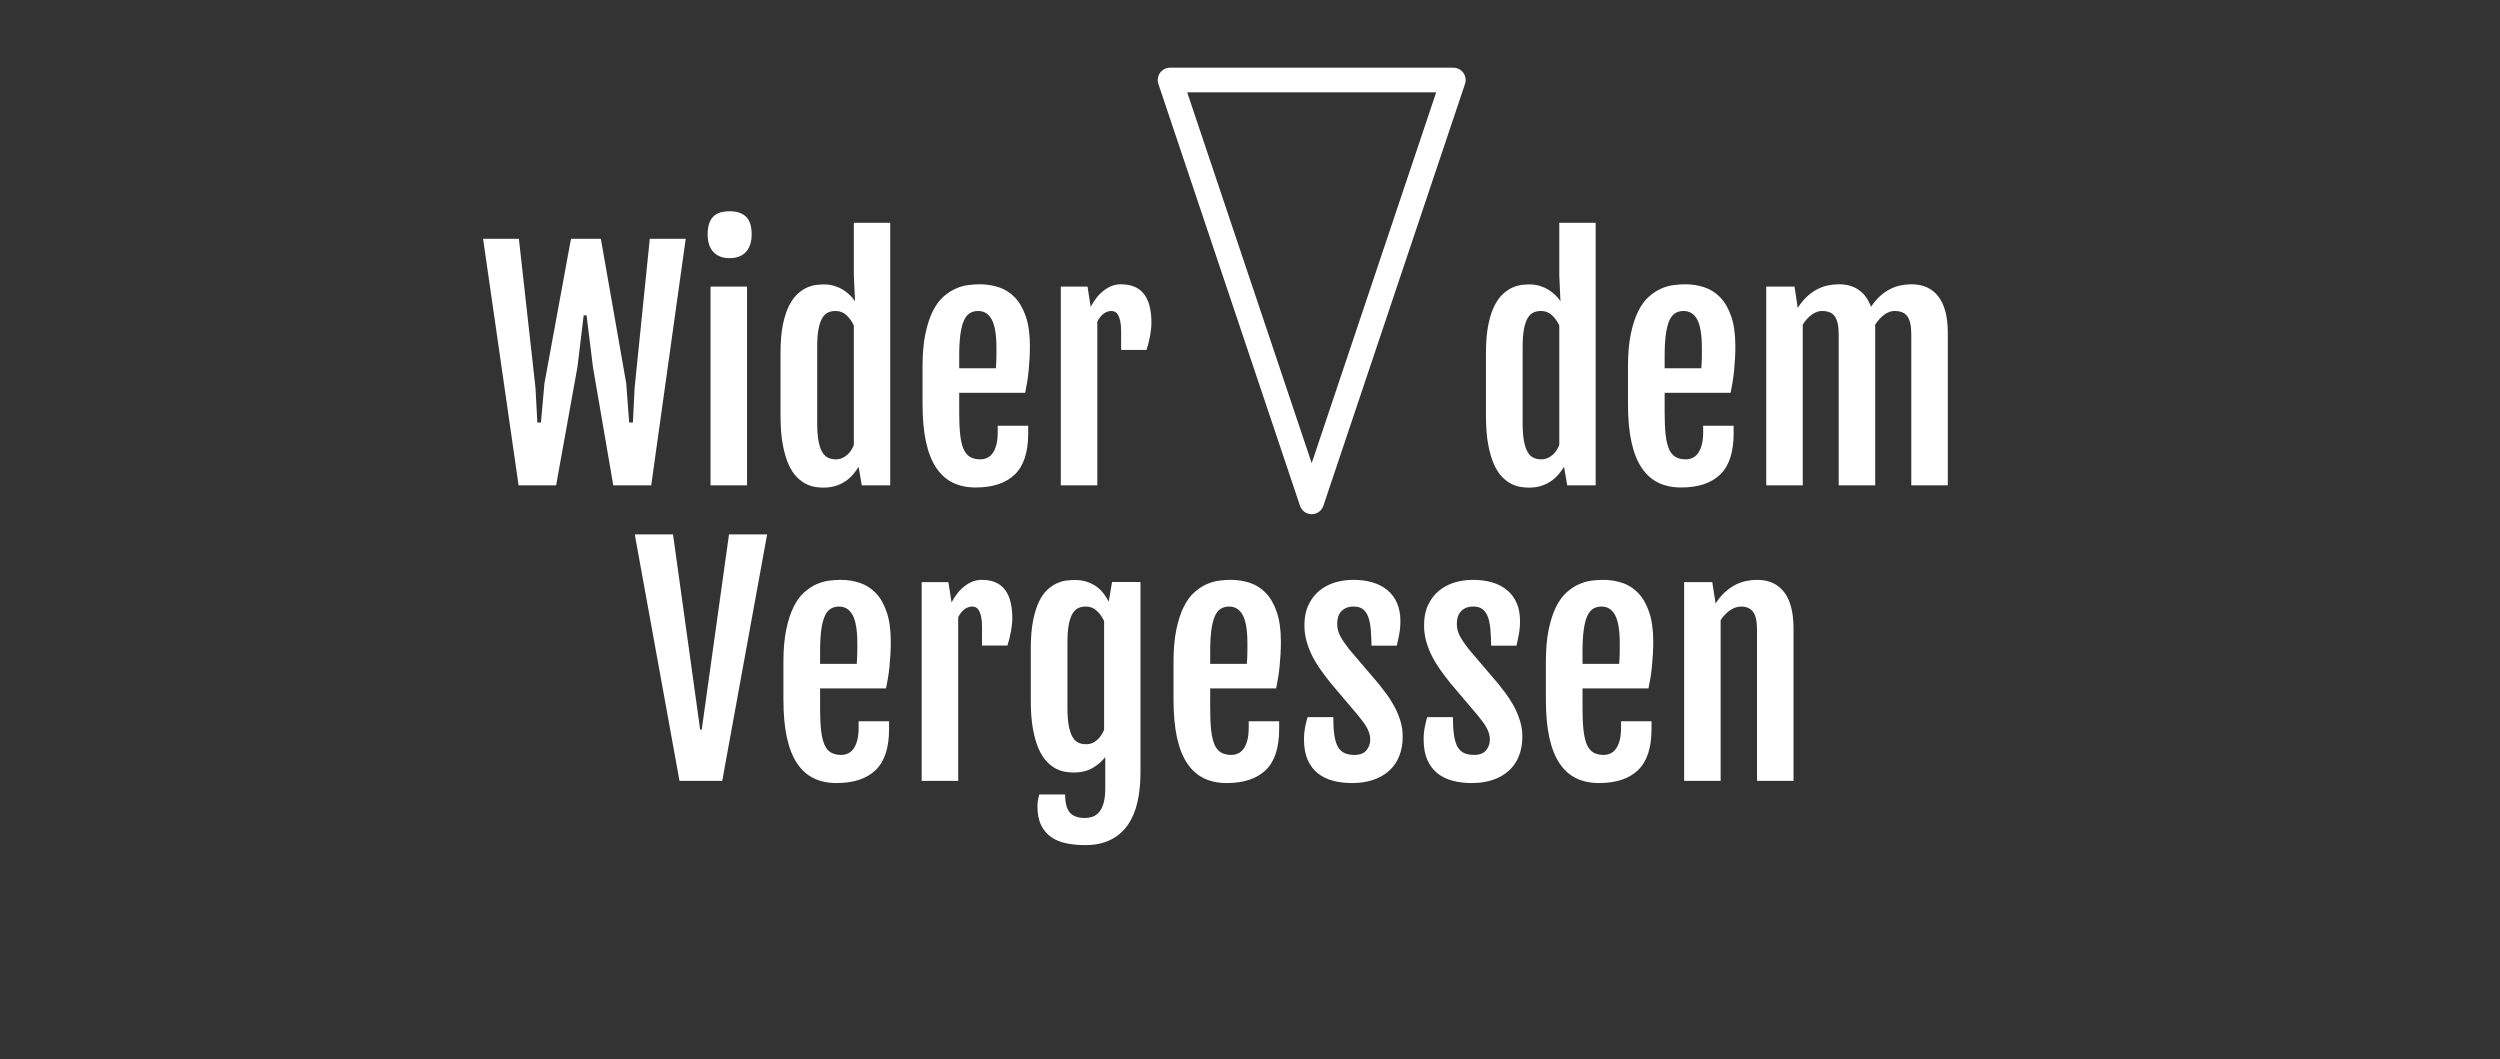
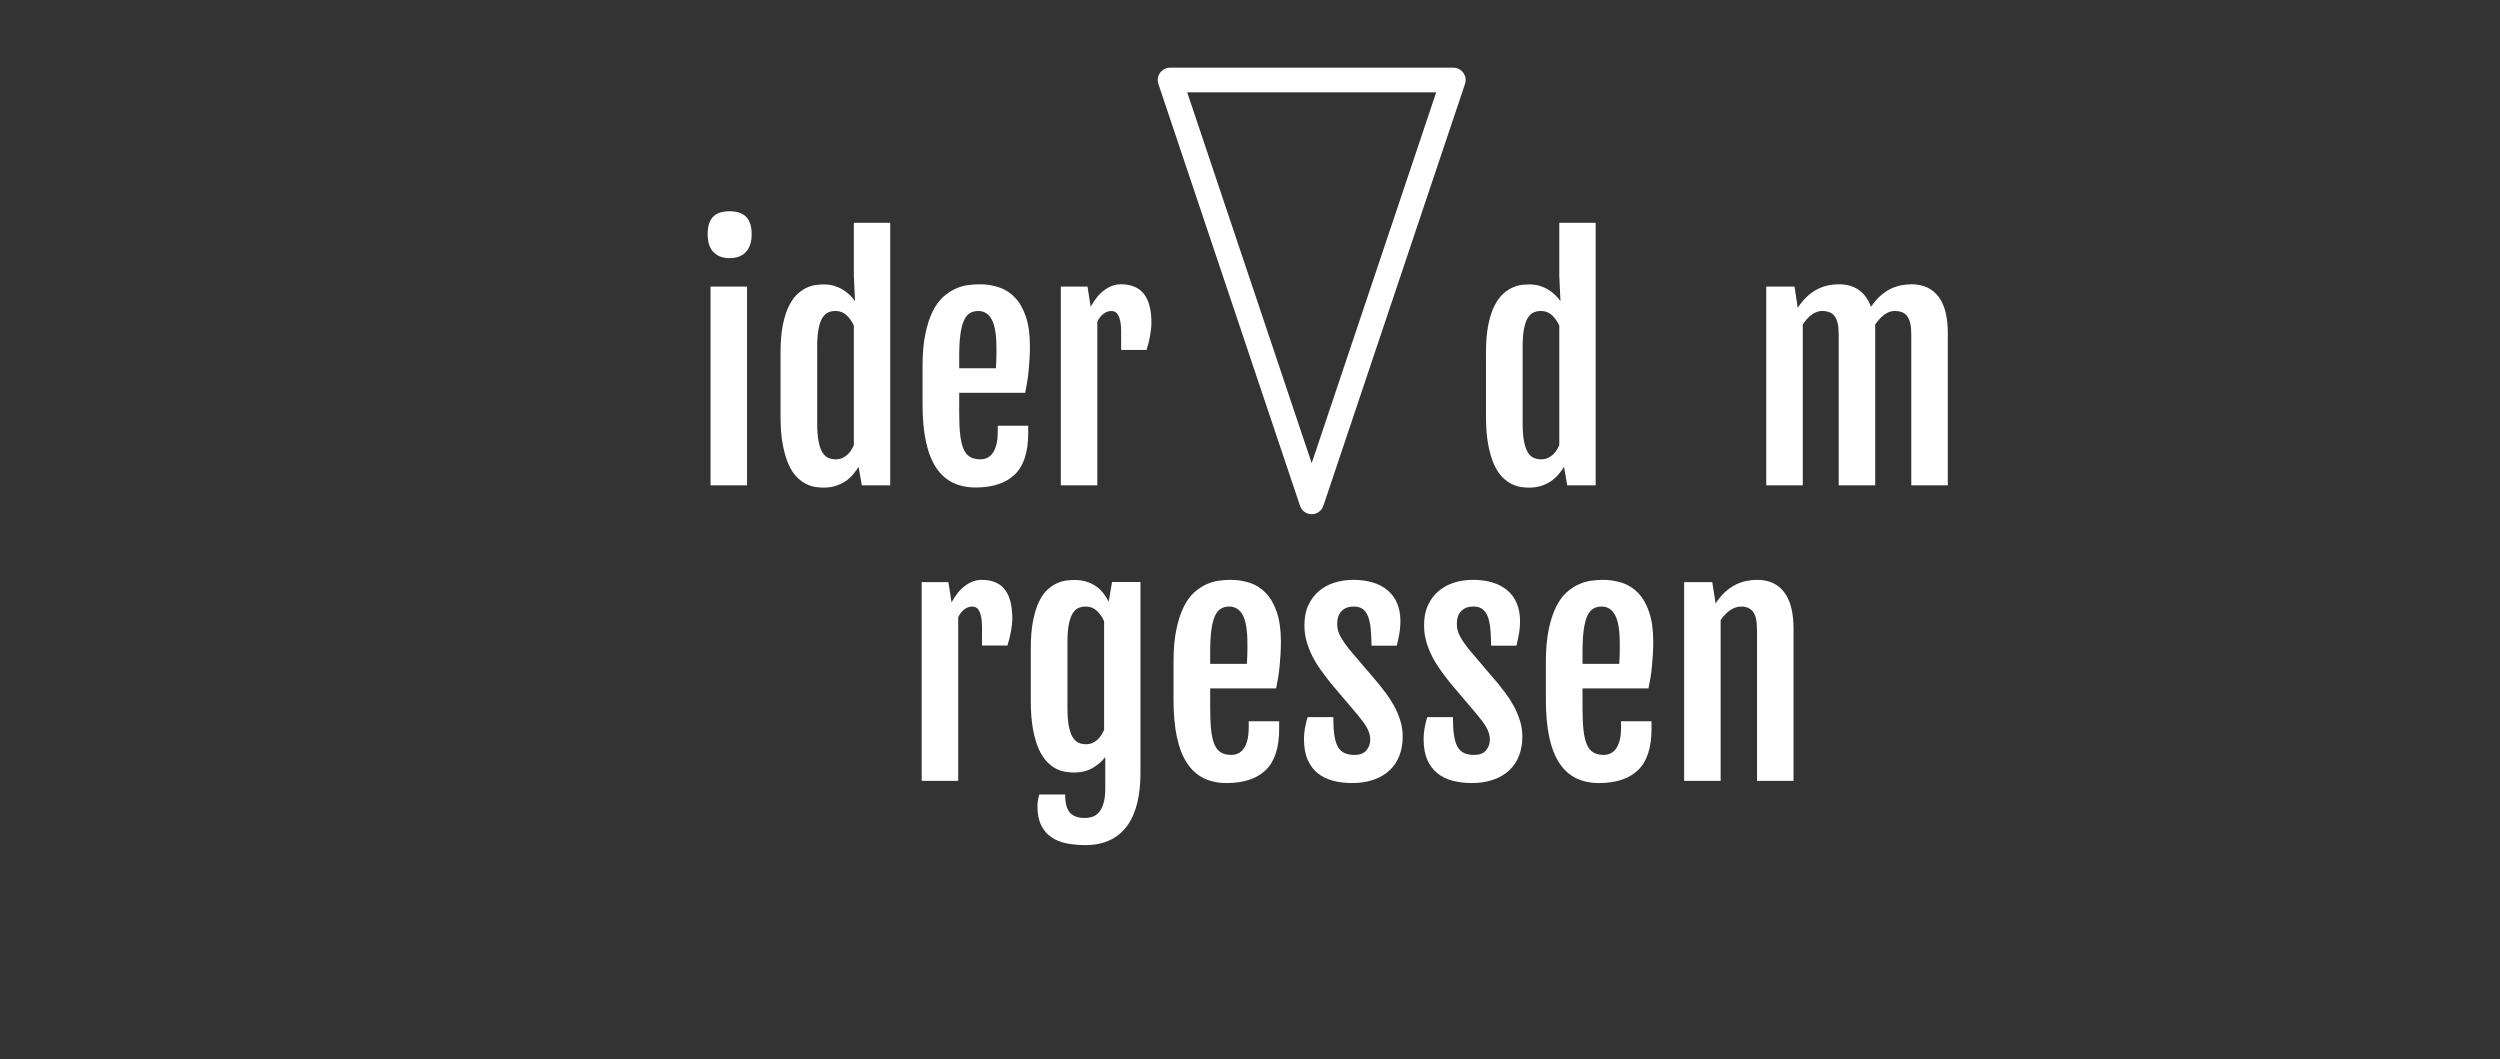
<svg xmlns="http://www.w3.org/2000/svg" width="100%" height="100%" viewBox="0 0 406 172" version="1.1" xml:space="preserve" style="fill-rule:evenodd;clip-rule:evenodd;stroke-linejoin:round;stroke-miterlimit:2;">
  <rect x="0" y="0" width="406" height="172" fill="#333333" stroke="none" />
  <g id="ArtBoard1" transform="matrix(0.969,0,0,1,10.659,-121)">
    <rect x="-11" y="121" width="419" height="172" style="fill:none;" />
    <g transform="matrix(1.032,0,0,1,-13.064,0)">
      <g transform="matrix(1,0,0,1,79.586,199.816)">
-         <path d="M0.867,-40.031L6.68,-40.031L9.375,-15.844L9.68,-10.195L10.266,-10.195L10.828,-16.547L15.141,-40.031L19.992,-40.031L24.117,-16.547L24.586,-10.195L25.195,-10.195L25.477,-15.844L27.938,-40.031L33.773,-40.031L28.172,0L22.008,0L18.703,-19.242L17.672,-27.609L17.203,-27.609L16.195,-19.242L12.727,0L6.633,0L0.867,-40.031Z" style="fill:white;fill-rule:nonzero;" />
        <path d="M40.875,-36.891C39.781,-36.891 38.918,-37.219 38.285,-37.875C37.652,-38.531 37.336,-39.492 37.336,-40.758C37.336,-41.461 37.418,-42.051 37.582,-42.527C37.746,-43.004 37.98,-43.387 38.285,-43.676C38.59,-43.965 38.961,-44.176 39.398,-44.309C39.836,-44.441 40.336,-44.508 40.898,-44.508C42.07,-44.508 42.961,-44.211 43.57,-43.617C44.18,-43.023 44.484,-42.07 44.484,-40.758C44.484,-39.539 44.176,-38.59 43.559,-37.91C42.941,-37.23 42.047,-36.891 40.875,-36.891ZM37.805,-32.273L43.734,-32.273L43.734,0L37.805,0L37.805,-32.273Z" style="fill:white;fill-rule:nonzero;" />
        <path d="M56.109,0.375C55.75,0.375 55.328,0.34 54.844,0.27C54.359,0.199 53.859,0.039 53.344,-0.211C52.828,-0.461 52.32,-0.836 51.82,-1.336C51.32,-1.836 50.875,-2.52 50.484,-3.387C50.094,-4.254 49.777,-5.328 49.535,-6.609C49.293,-7.891 49.172,-9.445 49.172,-11.273L49.172,-21.516C49.172,-23.328 49.301,-24.859 49.559,-26.109C49.816,-27.359 50.156,-28.395 50.578,-29.215C51,-30.035 51.473,-30.676 51.996,-31.137C52.52,-31.598 53.043,-31.938 53.566,-32.156C54.09,-32.375 54.59,-32.508 55.066,-32.555C55.543,-32.602 55.938,-32.625 56.25,-32.625C56.828,-32.625 57.375,-32.547 57.891,-32.391C58.406,-32.234 58.875,-32.027 59.297,-31.77C59.719,-31.512 60.094,-31.223 60.422,-30.902C60.75,-30.582 61.023,-30.258 61.242,-29.93L61.266,-29.953L61.078,-34.031L61.078,-42.633L66.984,-42.633L66.984,0L62.367,0L61.852,-3C61.586,-2.578 61.281,-2.164 60.938,-1.758C60.594,-1.352 60.188,-0.988 59.719,-0.668C59.25,-0.348 58.719,-0.094 58.125,0.094C57.531,0.281 56.859,0.375 56.109,0.375ZM58.125,-4.219C58.516,-4.219 58.863,-4.285 59.168,-4.418C59.473,-4.551 59.746,-4.723 59.988,-4.934C60.23,-5.145 60.441,-5.391 60.621,-5.672C60.801,-5.953 60.953,-6.242 61.078,-6.539L61.078,-25.945C60.781,-26.602 60.387,-27.16 59.895,-27.621C59.402,-28.082 58.805,-28.313 58.102,-28.313C57.664,-28.313 57.266,-28.234 56.906,-28.078C56.547,-27.922 56.234,-27.629 55.969,-27.199C55.703,-26.77 55.496,-26.176 55.348,-25.418C55.199,-24.66 55.125,-23.68 55.125,-22.477L55.125,-10.102C55.125,-8.898 55.199,-7.914 55.348,-7.148C55.496,-6.383 55.703,-5.785 55.969,-5.355C56.234,-4.926 56.551,-4.629 56.918,-4.465C57.285,-4.301 57.688,-4.219 58.125,-4.219Z" style="fill:white;fill-rule:nonzero;" />
        <path d="M80.859,0.352C79.469,0.352 78.238,0.094 77.168,-0.422C76.098,-0.938 75.195,-1.742 74.461,-2.836C73.727,-3.93 73.172,-5.332 72.797,-7.043C72.422,-8.754 72.234,-10.813 72.234,-13.219L72.234,-19.313C72.234,-21.359 72.387,-23.113 72.691,-24.574C72.996,-26.035 73.395,-27.262 73.887,-28.254C74.379,-29.246 74.949,-30.031 75.598,-30.609C76.246,-31.188 76.914,-31.629 77.602,-31.934C78.289,-32.238 78.973,-32.434 79.652,-32.52C80.332,-32.605 80.961,-32.648 81.539,-32.648C82.602,-32.648 83.625,-32.488 84.609,-32.168C85.594,-31.848 86.461,-31.301 87.211,-30.527C87.961,-29.754 88.559,-28.719 89.004,-27.422C89.449,-26.125 89.672,-24.508 89.672,-22.57C89.672,-21.914 89.652,-21.25 89.613,-20.578C89.574,-19.906 89.523,-19.246 89.461,-18.598C89.398,-17.949 89.316,-17.32 89.215,-16.711C89.113,-16.102 89.008,-15.539 88.898,-15.023L78.188,-15.023L78.188,-11.742C78.188,-10.336 78.242,-9.152 78.352,-8.191C78.461,-7.23 78.645,-6.457 78.902,-5.871C79.16,-5.285 79.512,-4.863 79.957,-4.605C80.402,-4.348 80.961,-4.219 81.633,-4.219C81.992,-4.219 82.344,-4.293 82.688,-4.441C83.031,-4.59 83.332,-4.836 83.59,-5.18C83.848,-5.523 84.055,-5.98 84.211,-6.551C84.367,-7.121 84.445,-7.828 84.445,-8.672L84.445,-9.68L89.391,-9.68L89.391,-8.438C89.391,-5.375 88.66,-3.145 87.199,-1.746C85.738,-0.348 83.625,0.352 80.859,0.352ZM84.141,-19.008C84.156,-19.18 84.172,-19.41 84.188,-19.699C84.203,-19.988 84.215,-20.289 84.223,-20.602C84.23,-20.914 84.234,-21.223 84.234,-21.527L84.234,-22.313C84.234,-24.438 83.984,-25.969 83.484,-26.906C82.984,-27.844 82.242,-28.313 81.258,-28.313C80.742,-28.313 80.289,-28.191 79.898,-27.949C79.508,-27.707 79.188,-27.301 78.938,-26.73C78.688,-26.16 78.5,-25.406 78.375,-24.469C78.25,-23.531 78.188,-22.367 78.188,-20.977L78.188,-19.008L84.141,-19.008Z" style="fill:white;fill-rule:nonzero;" />
        <path d="M94.688,-32.273L99.023,-32.273L99.539,-28.992C100.195,-30.211 100.949,-31.125 101.801,-31.734C102.652,-32.344 103.523,-32.648 104.414,-32.648C106.117,-32.648 107.375,-32.125 108.188,-31.078C109,-30.031 109.406,-28.461 109.406,-26.367C109.406,-26.102 109.387,-25.785 109.348,-25.418C109.309,-25.051 109.254,-24.668 109.184,-24.27C109.113,-23.871 109.027,-23.473 108.926,-23.074C108.824,-22.676 108.719,-22.313 108.609,-21.984L104.484,-21.984L104.484,-24.984C104.484,-25.641 104.441,-26.18 104.355,-26.602C104.27,-27.023 104.156,-27.363 104.016,-27.621C103.875,-27.879 103.711,-28.059 103.523,-28.16C103.336,-28.262 103.133,-28.313 102.914,-28.313C102.445,-28.313 102.012,-28.16 101.613,-27.855C101.215,-27.551 100.883,-27.125 100.617,-26.578L100.617,0L94.688,0L94.688,-32.273Z" style="fill:white;fill-rule:nonzero;" />
        <path d="M170.672,0.375C170.313,0.375 169.891,0.34 169.406,0.27C168.922,0.199 168.422,0.039 167.906,-0.211C167.391,-0.461 166.883,-0.836 166.383,-1.336C165.883,-1.836 165.438,-2.52 165.047,-3.387C164.656,-4.254 164.34,-5.328 164.098,-6.609C163.855,-7.891 163.734,-9.445 163.734,-11.273L163.734,-21.516C163.734,-23.328 163.863,-24.859 164.121,-26.109C164.379,-27.359 164.719,-28.395 165.141,-29.215C165.563,-30.035 166.035,-30.676 166.559,-31.137C167.082,-31.598 167.605,-31.938 168.129,-32.156C168.652,-32.375 169.152,-32.508 169.629,-32.555C170.105,-32.602 170.5,-32.625 170.813,-32.625C171.391,-32.625 171.938,-32.547 172.453,-32.391C172.969,-32.234 173.438,-32.027 173.859,-31.77C174.281,-31.512 174.656,-31.223 174.984,-30.902C175.313,-30.582 175.586,-30.258 175.805,-29.93L175.828,-29.953L175.641,-34.031L175.641,-42.633L181.547,-42.633L181.547,0L176.93,0L176.414,-3C176.148,-2.578 175.844,-2.164 175.5,-1.758C175.156,-1.352 174.75,-0.988 174.281,-0.668C173.813,-0.348 173.281,-0.094 172.688,0.094C172.094,0.281 171.422,0.375 170.672,0.375ZM172.688,-4.219C173.078,-4.219 173.426,-4.285 173.73,-4.418C174.035,-4.551 174.309,-4.723 174.551,-4.934C174.793,-5.145 175.004,-5.391 175.184,-5.672C175.363,-5.953 175.516,-6.242 175.641,-6.539L175.641,-25.945C175.344,-26.602 174.949,-27.16 174.457,-27.621C173.965,-28.082 173.367,-28.313 172.664,-28.313C172.227,-28.313 171.828,-28.234 171.469,-28.078C171.109,-27.922 170.797,-27.629 170.531,-27.199C170.266,-26.77 170.059,-26.176 169.91,-25.418C169.762,-24.66 169.688,-23.68 169.688,-22.477L169.688,-10.102C169.688,-8.898 169.762,-7.914 169.91,-7.148C170.059,-6.383 170.266,-5.785 170.531,-5.355C170.797,-4.926 171.113,-4.629 171.48,-4.465C171.848,-4.301 172.25,-4.219 172.688,-4.219Z" style="fill:white;fill-rule:nonzero;" />
-         <path d="M195.422,0.352C194.031,0.352 192.801,0.094 191.73,-0.422C190.66,-0.938 189.758,-1.742 189.023,-2.836C188.289,-3.93 187.734,-5.332 187.359,-7.043C186.984,-8.754 186.797,-10.813 186.797,-13.219L186.797,-19.313C186.797,-21.359 186.949,-23.113 187.254,-24.574C187.559,-26.035 187.957,-27.262 188.449,-28.254C188.941,-29.246 189.512,-30.031 190.16,-30.609C190.809,-31.188 191.477,-31.629 192.164,-31.934C192.852,-32.238 193.535,-32.434 194.215,-32.52C194.895,-32.605 195.523,-32.648 196.102,-32.648C197.164,-32.648 198.188,-32.488 199.172,-32.168C200.156,-31.848 201.023,-31.301 201.773,-30.527C202.523,-29.754 203.121,-28.719 203.566,-27.422C204.012,-26.125 204.234,-24.508 204.234,-22.57C204.234,-21.914 204.215,-21.25 204.176,-20.578C204.137,-19.906 204.086,-19.246 204.023,-18.598C203.961,-17.949 203.879,-17.32 203.777,-16.711C203.676,-16.102 203.57,-15.539 203.461,-15.023L192.75,-15.023L192.75,-11.742C192.75,-10.336 192.805,-9.152 192.914,-8.191C193.023,-7.23 193.207,-6.457 193.465,-5.871C193.723,-5.285 194.074,-4.863 194.52,-4.605C194.965,-4.348 195.523,-4.219 196.195,-4.219C196.555,-4.219 196.906,-4.293 197.25,-4.441C197.594,-4.59 197.895,-4.836 198.152,-5.18C198.41,-5.523 198.617,-5.98 198.773,-6.551C198.93,-7.121 199.008,-7.828 199.008,-8.672L199.008,-9.68L203.953,-9.68L203.953,-8.438C203.953,-5.375 203.223,-3.145 201.762,-1.746C200.301,-0.348 198.188,0.352 195.422,0.352ZM198.703,-19.008C198.719,-19.18 198.734,-19.41 198.75,-19.699C198.766,-19.988 198.777,-20.289 198.785,-20.602C198.793,-20.914 198.797,-21.223 198.797,-21.527L198.797,-22.313C198.797,-24.438 198.547,-25.969 198.047,-26.906C197.547,-27.844 196.805,-28.313 195.82,-28.313C195.305,-28.313 194.852,-28.191 194.461,-27.949C194.07,-27.707 193.75,-27.301 193.5,-26.73C193.25,-26.16 193.063,-25.406 192.938,-24.469C192.813,-23.531 192.75,-22.367 192.75,-20.977L192.75,-19.008L198.703,-19.008Z" style="fill:white;fill-rule:nonzero;" />
        <path d="M209.25,-32.273L213.844,-32.273L214.359,-28.828L214.359,-28.805C214.828,-29.539 215.328,-30.152 215.859,-30.645C216.391,-31.137 216.941,-31.531 217.512,-31.828C218.082,-32.125 218.668,-32.336 219.27,-32.461C219.871,-32.586 220.469,-32.648 221.063,-32.648C222.328,-32.648 223.398,-32.344 224.273,-31.734C225.148,-31.125 225.813,-30.211 226.266,-28.992C226.734,-29.695 227.23,-30.281 227.754,-30.75C228.277,-31.219 228.82,-31.594 229.383,-31.875C229.945,-32.156 230.516,-32.355 231.094,-32.473C231.672,-32.59 232.258,-32.648 232.852,-32.648C234.727,-32.648 236.176,-31.988 237.199,-30.668C238.223,-29.348 238.734,-27.367 238.734,-24.727L238.734,0L232.805,0L232.805,-24.516C232.805,-25.219 232.75,-25.813 232.641,-26.297C232.531,-26.781 232.367,-27.172 232.148,-27.469C231.93,-27.766 231.648,-27.98 231.305,-28.113C230.961,-28.246 230.547,-28.313 230.063,-28.313C229.516,-28.313 228.969,-28.113 228.422,-27.715C227.875,-27.316 227.375,-26.766 226.922,-26.063C226.938,-25.922 226.945,-25.781 226.945,-25.641L226.945,0L221.016,0L221.016,-24.516C221.016,-25.219 220.961,-25.813 220.852,-26.297C220.742,-26.781 220.578,-27.172 220.359,-27.469C220.141,-27.766 219.859,-27.98 219.516,-28.113C219.172,-28.246 218.758,-28.313 218.273,-28.313C217.742,-28.313 217.203,-28.117 216.656,-27.727C216.109,-27.336 215.617,-26.797 215.18,-26.109L215.18,0L209.25,0L209.25,-32.273Z" style="fill:white;fill-rule:nonzero;" />
      </g>
      <g transform="matrix(1,0,0,1,104.641,247.816)">
-         <path d="M0.445,-40.031L6.656,-40.031L11.063,-8.32L11.32,-8.32L15.75,-40.031L21.938,-40.031L14.648,0L7.711,0L0.445,-40.031Z" style="fill:white;fill-rule:nonzero;" />
-         <path d="M33.211,0.352C31.82,0.352 30.59,0.094 29.52,-0.422C28.449,-0.938 27.547,-1.742 26.813,-2.836C26.078,-3.93 25.523,-5.332 25.148,-7.043C24.773,-8.754 24.586,-10.813 24.586,-13.219L24.586,-19.313C24.586,-21.359 24.738,-23.113 25.043,-24.574C25.348,-26.035 25.746,-27.262 26.238,-28.254C26.73,-29.246 27.301,-30.031 27.949,-30.609C28.598,-31.188 29.266,-31.629 29.953,-31.934C30.641,-32.238 31.324,-32.434 32.004,-32.52C32.684,-32.605 33.313,-32.648 33.891,-32.648C34.953,-32.648 35.977,-32.488 36.961,-32.168C37.945,-31.848 38.813,-31.301 39.563,-30.527C40.313,-29.754 40.91,-28.719 41.355,-27.422C41.801,-26.125 42.023,-24.508 42.023,-22.57C42.023,-21.914 42.004,-21.25 41.965,-20.578C41.926,-19.906 41.875,-19.246 41.813,-18.598C41.75,-17.949 41.668,-17.32 41.566,-16.711C41.465,-16.102 41.359,-15.539 41.25,-15.023L30.539,-15.023L30.539,-11.742C30.539,-10.336 30.594,-9.152 30.703,-8.191C30.813,-7.23 30.996,-6.457 31.254,-5.871C31.512,-5.285 31.863,-4.863 32.309,-4.605C32.754,-4.348 33.313,-4.219 33.984,-4.219C34.344,-4.219 34.695,-4.293 35.039,-4.441C35.383,-4.59 35.684,-4.836 35.941,-5.18C36.199,-5.523 36.406,-5.98 36.563,-6.551C36.719,-7.121 36.797,-7.828 36.797,-8.672L36.797,-9.68L41.742,-9.68L41.742,-8.438C41.742,-5.375 41.012,-3.145 39.551,-1.746C38.09,-0.348 35.977,0.352 33.211,0.352ZM36.492,-19.008C36.508,-19.18 36.523,-19.41 36.539,-19.699C36.555,-19.988 36.566,-20.289 36.574,-20.602C36.582,-20.914 36.586,-21.223 36.586,-21.527L36.586,-22.313C36.586,-24.438 36.336,-25.969 35.836,-26.906C35.336,-27.844 34.594,-28.313 33.609,-28.313C33.094,-28.313 32.641,-28.191 32.25,-27.949C31.859,-27.707 31.539,-27.301 31.289,-26.73C31.039,-26.16 30.852,-25.406 30.727,-24.469C30.602,-23.531 30.539,-22.367 30.539,-20.977L30.539,-19.008L36.492,-19.008Z" style="fill:white;fill-rule:nonzero;" />
        <path d="M47.039,-32.273L51.375,-32.273L51.891,-28.992C52.547,-30.211 53.301,-31.125 54.152,-31.734C55.004,-32.344 55.875,-32.648 56.766,-32.648C58.469,-32.648 59.727,-32.125 60.539,-31.078C61.352,-30.031 61.758,-28.461 61.758,-26.367C61.758,-26.102 61.738,-25.785 61.699,-25.418C61.66,-25.051 61.605,-24.668 61.535,-24.27C61.465,-23.871 61.379,-23.473 61.277,-23.074C61.176,-22.676 61.07,-22.313 60.961,-21.984L56.836,-21.984L56.836,-24.984C56.836,-25.641 56.793,-26.18 56.707,-26.602C56.621,-27.023 56.508,-27.363 56.367,-27.621C56.227,-27.879 56.063,-28.059 55.875,-28.16C55.688,-28.262 55.484,-28.313 55.266,-28.313C54.797,-28.313 54.363,-28.16 53.965,-27.855C53.566,-27.551 53.234,-27.125 52.969,-26.578L52.969,0L47.039,0L47.039,-32.273Z" style="fill:white;fill-rule:nonzero;" />
        <path d="M70.336,2.203C70.336,3.594 70.594,4.578 71.109,5.156C71.625,5.734 72.422,6.023 73.5,6.023C73.938,6.023 74.359,5.957 74.766,5.824C75.172,5.691 75.527,5.449 75.832,5.098C76.137,4.746 76.383,4.258 76.57,3.633C76.758,3.008 76.852,2.203 76.852,1.219L76.852,-3.867C76.32,-3.18 75.637,-2.59 74.801,-2.098C73.965,-1.605 72.93,-1.359 71.695,-1.359C71.336,-1.359 70.914,-1.395 70.43,-1.465C69.945,-1.535 69.445,-1.695 68.93,-1.945C68.414,-2.195 67.906,-2.574 67.406,-3.082C66.906,-3.59 66.461,-4.273 66.07,-5.133C65.68,-5.992 65.363,-7.066 65.121,-8.355C64.879,-9.645 64.758,-11.203 64.758,-13.031L64.758,-21.516C64.758,-23.266 64.879,-24.754 65.121,-25.98C65.363,-27.207 65.68,-28.234 66.07,-29.063C66.461,-29.891 66.91,-30.539 67.418,-31.008C67.926,-31.477 68.441,-31.832 68.965,-32.074C69.488,-32.316 70,-32.469 70.5,-32.531C71,-32.594 71.445,-32.625 71.836,-32.625C72.617,-32.625 73.309,-32.523 73.91,-32.32C74.512,-32.117 75.035,-31.848 75.48,-31.512C75.926,-31.176 76.305,-30.797 76.617,-30.375C76.93,-29.953 77.195,-29.531 77.414,-29.109L77.953,-32.297L82.57,-32.297L82.57,-1.313C82.57,0.484 82.398,2.105 82.055,3.551C81.711,4.996 81.172,6.23 80.438,7.254C79.703,8.277 78.77,9.063 77.637,9.609C76.504,10.156 75.148,10.43 73.57,10.43C72.508,10.43 71.508,10.336 70.57,10.148C69.633,9.961 68.813,9.629 68.109,9.152C67.406,8.676 66.852,8.027 66.445,7.207C66.039,6.387 65.836,5.344 65.836,4.078C65.836,3.859 65.859,3.586 65.906,3.258C65.953,2.93 66.031,2.578 66.141,2.203L70.336,2.203ZM73.711,-5.953C74.102,-5.953 74.449,-6.02 74.754,-6.152C75.059,-6.285 75.332,-6.461 75.574,-6.68C75.816,-6.898 76.027,-7.148 76.207,-7.43C76.387,-7.711 76.539,-8 76.664,-8.297L76.664,-25.945C76.367,-26.602 75.973,-27.16 75.48,-27.621C74.988,-28.082 74.391,-28.313 73.688,-28.313C73.25,-28.313 72.852,-28.234 72.492,-28.078C72.133,-27.922 71.82,-27.629 71.555,-27.199C71.289,-26.77 71.082,-26.176 70.934,-25.418C70.785,-24.66 70.711,-23.68 70.711,-22.477L70.711,-11.859C70.711,-10.656 70.785,-9.672 70.934,-8.906C71.082,-8.141 71.289,-7.539 71.555,-7.102C71.82,-6.664 72.137,-6.363 72.504,-6.199C72.871,-6.035 73.273,-5.953 73.711,-5.953Z" style="fill:white;fill-rule:nonzero;" />
        <path d="M96.563,0.352C95.172,0.352 93.941,0.094 92.871,-0.422C91.801,-0.938 90.898,-1.742 90.164,-2.836C89.43,-3.93 88.875,-5.332 88.5,-7.043C88.125,-8.754 87.938,-10.813 87.938,-13.219L87.938,-19.313C87.938,-21.359 88.09,-23.113 88.395,-24.574C88.699,-26.035 89.098,-27.262 89.59,-28.254C90.082,-29.246 90.652,-30.031 91.301,-30.609C91.949,-31.188 92.617,-31.629 93.305,-31.934C93.992,-32.238 94.676,-32.434 95.355,-32.52C96.035,-32.605 96.664,-32.648 97.242,-32.648C98.305,-32.648 99.328,-32.488 100.313,-32.168C101.297,-31.848 102.164,-31.301 102.914,-30.527C103.664,-29.754 104.262,-28.719 104.707,-27.422C105.152,-26.125 105.375,-24.508 105.375,-22.57C105.375,-21.914 105.355,-21.25 105.316,-20.578C105.277,-19.906 105.227,-19.246 105.164,-18.598C105.102,-17.949 105.02,-17.32 104.918,-16.711C104.816,-16.102 104.711,-15.539 104.602,-15.023L93.891,-15.023L93.891,-11.742C93.891,-10.336 93.945,-9.152 94.055,-8.191C94.164,-7.23 94.348,-6.457 94.605,-5.871C94.863,-5.285 95.215,-4.863 95.66,-4.605C96.105,-4.348 96.664,-4.219 97.336,-4.219C97.695,-4.219 98.047,-4.293 98.391,-4.441C98.734,-4.59 99.035,-4.836 99.293,-5.18C99.551,-5.523 99.758,-5.98 99.914,-6.551C100.07,-7.121 100.148,-7.828 100.148,-8.672L100.148,-9.68L105.094,-9.68L105.094,-8.438C105.094,-5.375 104.363,-3.145 102.902,-1.746C101.441,-0.348 99.328,0.352 96.563,0.352ZM99.844,-19.008C99.859,-19.18 99.875,-19.41 99.891,-19.699C99.906,-19.988 99.918,-20.289 99.926,-20.602C99.934,-20.914 99.938,-21.223 99.938,-21.527L99.938,-22.313C99.938,-24.438 99.688,-25.969 99.188,-26.906C98.688,-27.844 97.945,-28.313 96.961,-28.313C96.445,-28.313 95.992,-28.191 95.602,-27.949C95.211,-27.707 94.891,-27.301 94.641,-26.73C94.391,-26.16 94.203,-25.406 94.078,-24.469C93.953,-23.531 93.891,-22.367 93.891,-20.977L93.891,-19.008L99.844,-19.008Z" style="fill:white;fill-rule:nonzero;" />
        <path d="M109.125,-6.75C109.125,-7.453 109.191,-8.133 109.324,-8.789C109.457,-9.445 109.586,-9.969 109.711,-10.359L113.883,-10.359C113.883,-9.188 113.941,-8.207 114.059,-7.418C114.176,-6.629 114.367,-6 114.633,-5.531C114.898,-5.063 115.254,-4.727 115.699,-4.523C116.145,-4.32 116.688,-4.219 117.328,-4.219C118.219,-4.219 118.867,-4.469 119.273,-4.969C119.68,-5.469 119.883,-6.047 119.883,-6.703C119.883,-7.047 119.836,-7.375 119.742,-7.688C119.648,-8 119.516,-8.316 119.344,-8.637C119.172,-8.957 118.961,-9.281 118.711,-9.609C118.461,-9.938 118.18,-10.297 117.867,-10.688L113.531,-15.797C112.969,-16.5 112.426,-17.215 111.902,-17.941C111.379,-18.668 110.918,-19.418 110.52,-20.191C110.121,-20.965 109.801,-21.773 109.559,-22.617C109.316,-23.461 109.195,-24.352 109.195,-25.289C109.195,-26.539 109.41,-27.625 109.84,-28.547C110.27,-29.469 110.848,-30.234 111.574,-30.844C112.301,-31.453 113.141,-31.906 114.094,-32.203C115.047,-32.5 116.055,-32.648 117.117,-32.648C118.289,-32.648 119.344,-32.508 120.281,-32.227C121.219,-31.945 122.023,-31.523 122.695,-30.961C123.367,-30.398 123.883,-29.699 124.242,-28.863C124.602,-28.027 124.781,-27.055 124.781,-25.945C124.781,-25.195 124.715,-24.469 124.582,-23.766C124.449,-23.063 124.32,-22.461 124.195,-21.961L120.094,-21.961C120.078,-23.023 120.031,-23.953 119.953,-24.75C119.875,-25.547 119.73,-26.207 119.52,-26.73C119.309,-27.254 119.02,-27.648 118.652,-27.914C118.285,-28.18 117.805,-28.313 117.211,-28.313C116.695,-28.313 116.266,-28.23 115.922,-28.066C115.578,-27.902 115.301,-27.688 115.09,-27.422C114.879,-27.156 114.73,-26.859 114.645,-26.531C114.559,-26.203 114.516,-25.867 114.516,-25.523C114.516,-24.773 114.695,-24.078 115.055,-23.438C115.414,-22.797 115.891,-22.102 116.484,-21.352L121.219,-15.797C121.563,-15.375 121.961,-14.863 122.414,-14.262C122.867,-13.66 123.297,-12.996 123.703,-12.27C124.109,-11.543 124.453,-10.75 124.734,-9.891C125.016,-9.031 125.156,-8.133 125.156,-7.195C125.156,-6.055 124.977,-5.02 124.617,-4.09C124.258,-3.16 123.727,-2.367 123.023,-1.711C122.32,-1.055 121.457,-0.547 120.434,-0.188C119.41,0.172 118.242,0.352 116.93,0.352C115.852,0.352 114.836,0.23 113.883,-0.012C112.93,-0.254 112.102,-0.652 111.398,-1.207C110.695,-1.762 110.141,-2.492 109.734,-3.398C109.328,-4.305 109.125,-5.422 109.125,-6.75Z" style="fill:white;fill-rule:nonzero;" />
        <path d="M128.555,-6.75C128.555,-7.453 128.621,-8.133 128.754,-8.789C128.887,-9.445 129.016,-9.969 129.141,-10.359L133.313,-10.359C133.313,-9.188 133.371,-8.207 133.488,-7.418C133.605,-6.629 133.797,-6 134.063,-5.531C134.328,-5.063 134.684,-4.727 135.129,-4.523C135.574,-4.32 136.117,-4.219 136.758,-4.219C137.648,-4.219 138.297,-4.469 138.703,-4.969C139.109,-5.469 139.313,-6.047 139.313,-6.703C139.313,-7.047 139.266,-7.375 139.172,-7.688C139.078,-8 138.945,-8.316 138.773,-8.637C138.602,-8.957 138.391,-9.281 138.141,-9.609C137.891,-9.938 137.609,-10.297 137.297,-10.688L132.961,-15.797C132.398,-16.5 131.855,-17.215 131.332,-17.941C130.809,-18.668 130.348,-19.418 129.949,-20.191C129.551,-20.965 129.23,-21.773 128.988,-22.617C128.746,-23.461 128.625,-24.352 128.625,-25.289C128.625,-26.539 128.84,-27.625 129.27,-28.547C129.699,-29.469 130.277,-30.234 131.004,-30.844C131.73,-31.453 132.57,-31.906 133.523,-32.203C134.477,-32.5 135.484,-32.648 136.547,-32.648C137.719,-32.648 138.773,-32.508 139.711,-32.227C140.648,-31.945 141.453,-31.523 142.125,-30.961C142.797,-30.398 143.313,-29.699 143.672,-28.863C144.031,-28.027 144.211,-27.055 144.211,-25.945C144.211,-25.195 144.145,-24.469 144.012,-23.766C143.879,-23.063 143.75,-22.461 143.625,-21.961L139.523,-21.961C139.508,-23.023 139.461,-23.953 139.383,-24.75C139.305,-25.547 139.16,-26.207 138.949,-26.73C138.738,-27.254 138.449,-27.648 138.082,-27.914C137.715,-28.18 137.234,-28.313 136.641,-28.313C136.125,-28.313 135.695,-28.23 135.352,-28.066C135.008,-27.902 134.73,-27.688 134.52,-27.422C134.309,-27.156 134.16,-26.859 134.074,-26.531C133.988,-26.203 133.945,-25.867 133.945,-25.523C133.945,-24.773 134.125,-24.078 134.484,-23.438C134.844,-22.797 135.32,-22.102 135.914,-21.352L140.648,-15.797C140.992,-15.375 141.391,-14.863 141.844,-14.262C142.297,-13.66 142.727,-12.996 143.133,-12.27C143.539,-11.543 143.883,-10.75 144.164,-9.891C144.445,-9.031 144.586,-8.133 144.586,-7.195C144.586,-6.055 144.406,-5.02 144.047,-4.09C143.688,-3.16 143.156,-2.367 142.453,-1.711C141.75,-1.055 140.887,-0.547 139.863,-0.188C138.84,0.172 137.672,0.352 136.359,0.352C135.281,0.352 134.266,0.23 133.313,-0.012C132.359,-0.254 131.531,-0.652 130.828,-1.207C130.125,-1.762 129.57,-2.492 129.164,-3.398C128.758,-4.305 128.555,-5.422 128.555,-6.75Z" style="fill:white;fill-rule:nonzero;" />
        <path d="M157.031,0.352C155.641,0.352 154.41,0.094 153.34,-0.422C152.27,-0.938 151.367,-1.742 150.633,-2.836C149.898,-3.93 149.344,-5.332 148.969,-7.043C148.594,-8.754 148.406,-10.813 148.406,-13.219L148.406,-19.313C148.406,-21.359 148.559,-23.113 148.863,-24.574C149.168,-26.035 149.566,-27.262 150.059,-28.254C150.551,-29.246 151.121,-30.031 151.77,-30.609C152.418,-31.188 153.086,-31.629 153.773,-31.934C154.461,-32.238 155.145,-32.434 155.824,-32.52C156.504,-32.605 157.133,-32.648 157.711,-32.648C158.773,-32.648 159.797,-32.488 160.781,-32.168C161.766,-31.848 162.633,-31.301 163.383,-30.527C164.133,-29.754 164.73,-28.719 165.176,-27.422C165.621,-26.125 165.844,-24.508 165.844,-22.57C165.844,-21.914 165.824,-21.25 165.785,-20.578C165.746,-19.906 165.695,-19.246 165.633,-18.598C165.57,-17.949 165.488,-17.32 165.387,-16.711C165.285,-16.102 165.18,-15.539 165.07,-15.023L154.359,-15.023L154.359,-11.742C154.359,-10.336 154.414,-9.152 154.523,-8.191C154.633,-7.23 154.816,-6.457 155.074,-5.871C155.332,-5.285 155.684,-4.863 156.129,-4.605C156.574,-4.348 157.133,-4.219 157.805,-4.219C158.164,-4.219 158.516,-4.293 158.859,-4.441C159.203,-4.59 159.504,-4.836 159.762,-5.18C160.02,-5.523 160.227,-5.98 160.383,-6.551C160.539,-7.121 160.617,-7.828 160.617,-8.672L160.617,-9.68L165.563,-9.68L165.563,-8.438C165.563,-5.375 164.832,-3.145 163.371,-1.746C161.91,-0.348 159.797,0.352 157.031,0.352ZM160.313,-19.008C160.328,-19.18 160.344,-19.41 160.359,-19.699C160.375,-19.988 160.387,-20.289 160.395,-20.602C160.402,-20.914 160.406,-21.223 160.406,-21.527L160.406,-22.313C160.406,-24.438 160.156,-25.969 159.656,-26.906C159.156,-27.844 158.414,-28.313 157.43,-28.313C156.914,-28.313 156.461,-28.191 156.07,-27.949C155.68,-27.707 155.359,-27.301 155.109,-26.73C154.859,-26.16 154.672,-25.406 154.547,-24.469C154.422,-23.531 154.359,-22.367 154.359,-20.977L154.359,-19.008L160.313,-19.008Z" style="fill:white;fill-rule:nonzero;" />
        <path d="M170.859,-32.273L175.43,-32.273L175.969,-28.828L175.969,-28.805C176.438,-29.539 176.941,-30.152 177.48,-30.645C178.02,-31.137 178.578,-31.531 179.156,-31.828C179.734,-32.125 180.324,-32.336 180.926,-32.461C181.527,-32.586 182.125,-32.648 182.719,-32.648C184.609,-32.648 186.066,-31.988 187.09,-30.668C188.113,-29.348 188.625,-27.367 188.625,-24.727L188.625,0L182.695,0L182.695,-24.516C182.695,-25.938 182.477,-26.926 182.039,-27.48C181.602,-28.035 180.961,-28.313 180.117,-28.313C179.523,-28.313 178.934,-28.117 178.348,-27.727C177.762,-27.336 177.242,-26.797 176.789,-26.109L176.789,0L170.859,0L170.859,-32.273Z" style="fill:white;fill-rule:nonzero;" />
      </g>
    </g>
    <g transform="matrix(1.079,-7.27246e-18,7.50532e-18,-1.105,-1.571,177.089)">
      <path d="M193.186,-23.576C193.448,-24.314 194.178,-24.811 195,-24.811C195.822,-24.811 196.552,-24.314 196.814,-23.576L218.814,38.424C219.01,38.976 218.913,39.584 218.554,40.057C218.194,40.53 217.616,40.811 217,40.811L173,40.811C172.384,40.811 171.806,40.53 171.446,40.057C171.087,39.584 170.99,38.976 171.186,38.424L193.186,-23.576ZM195,-17.311L175.661,37.189C175.661,37.189 214.339,37.189 214.339,37.189L195,-17.311Z" style="fill:white;" />
    </g>
  </g>
</svg>